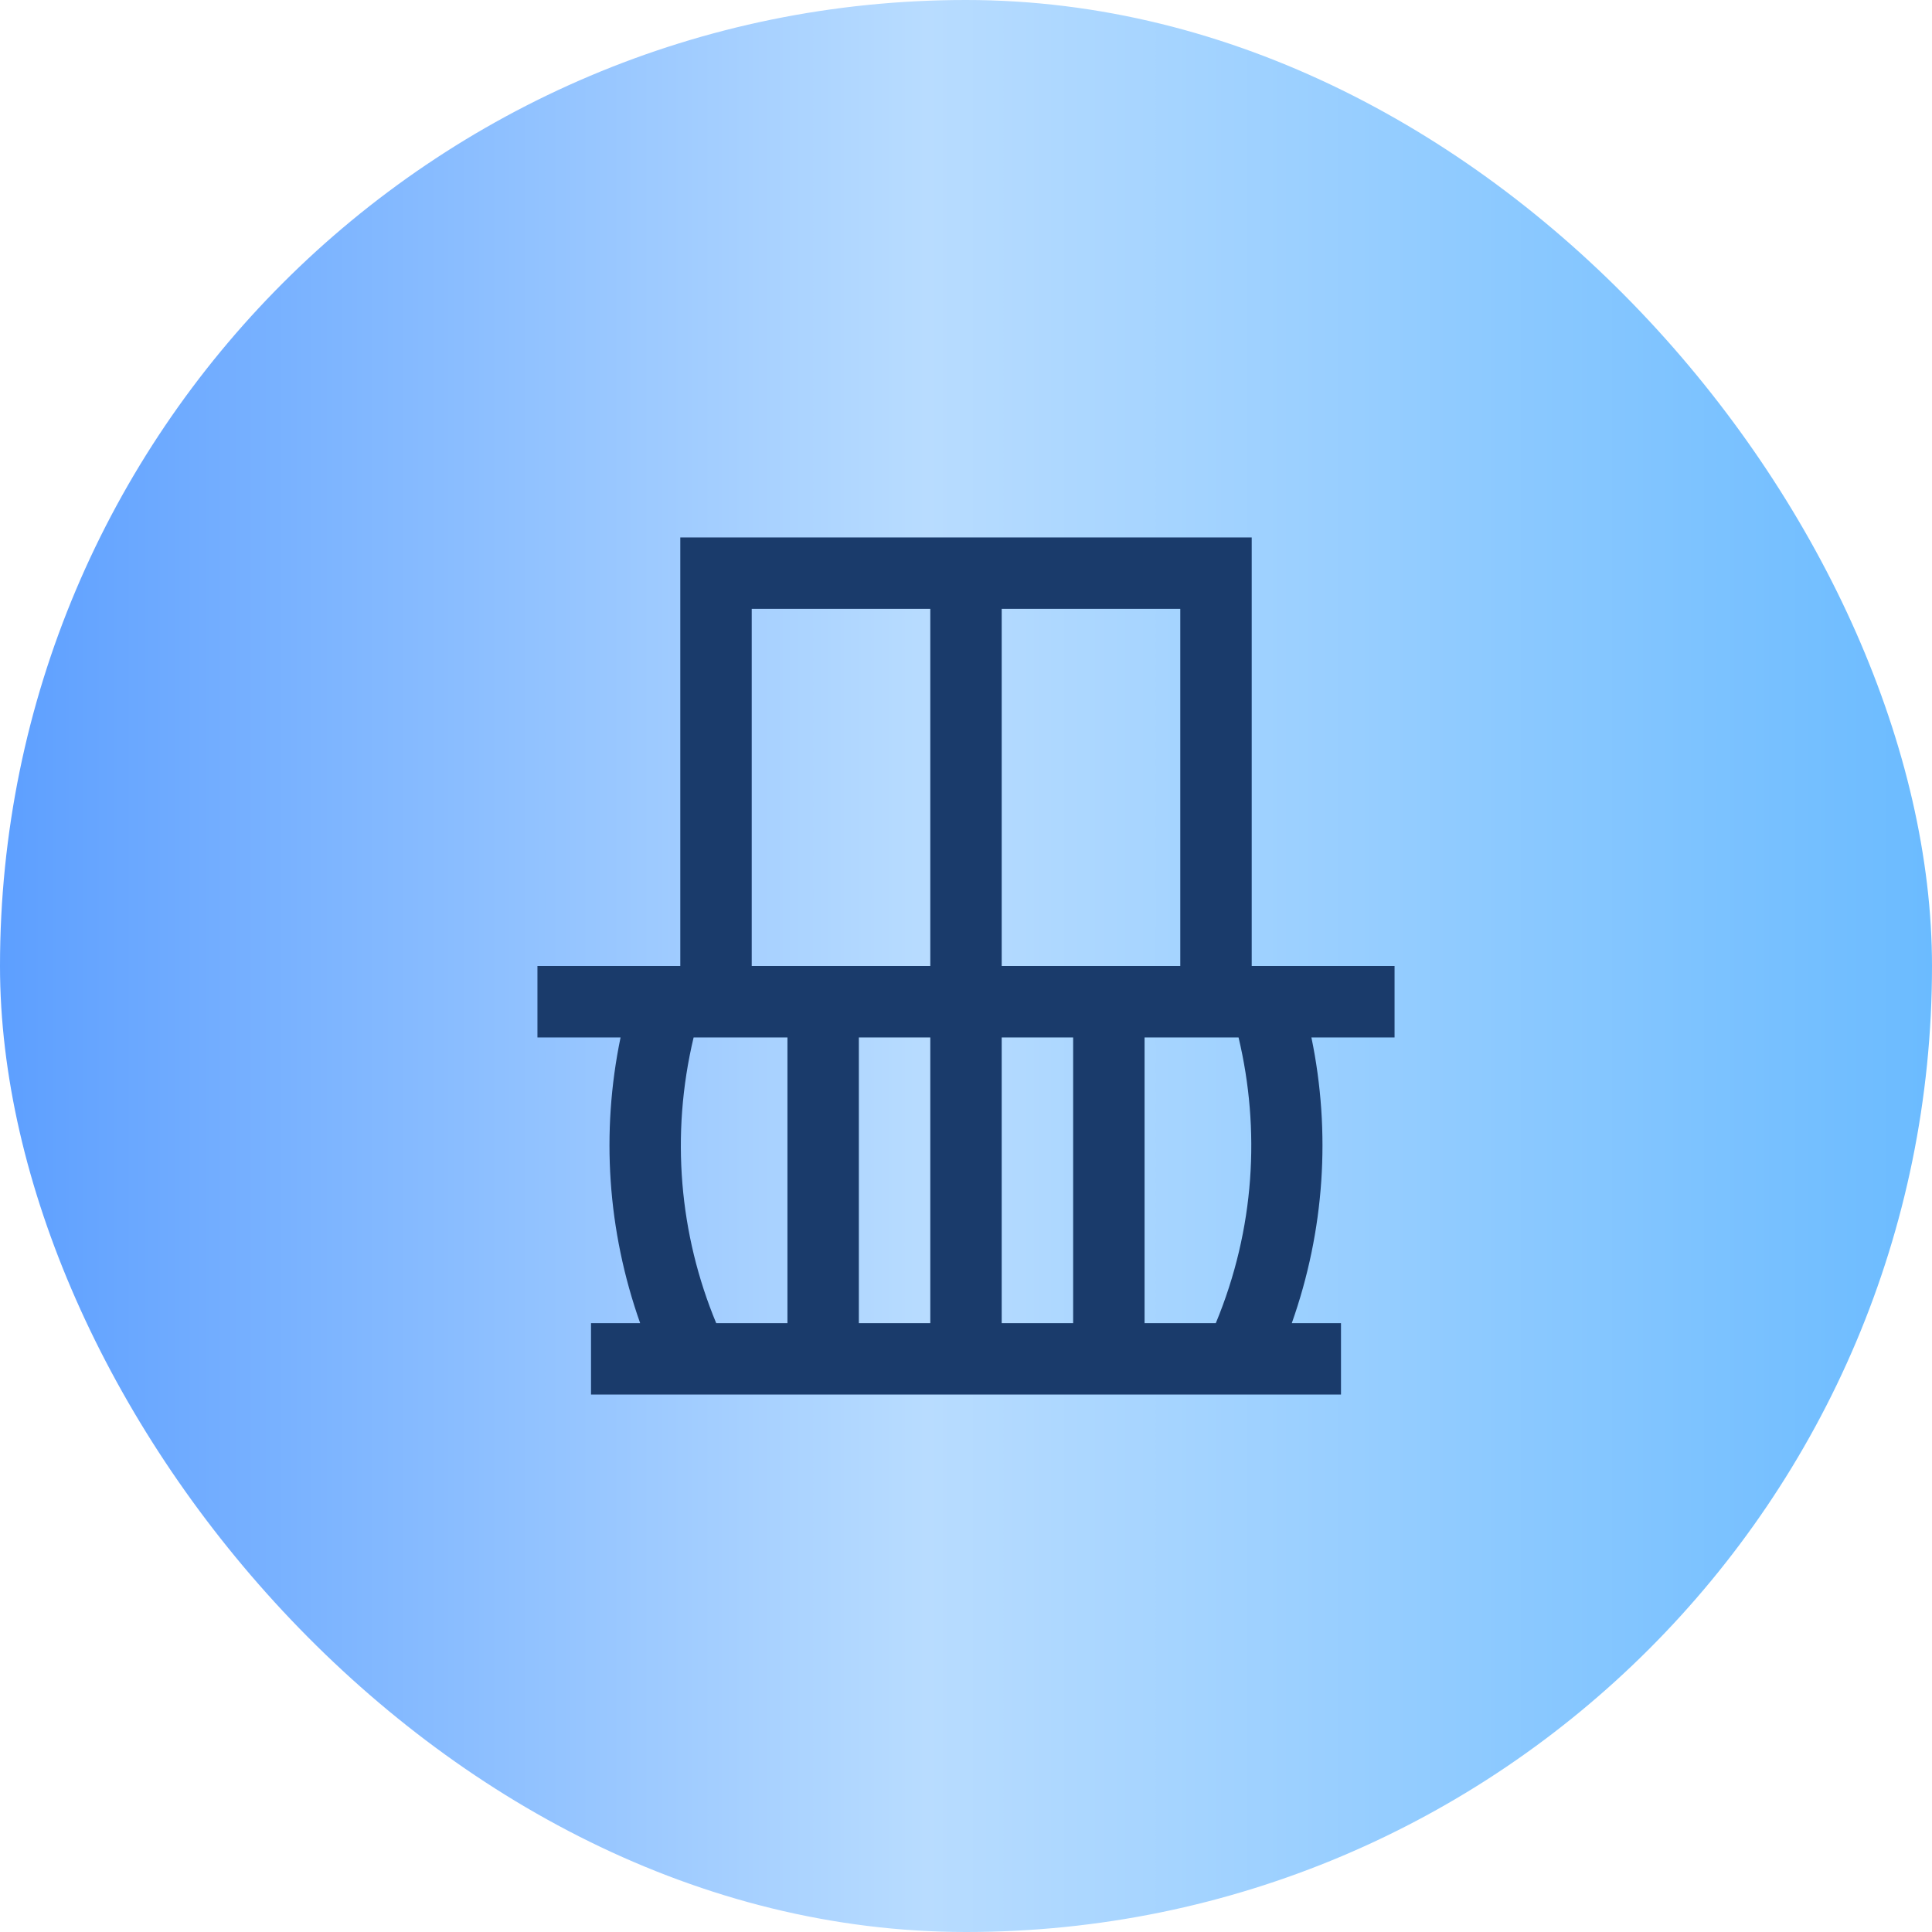
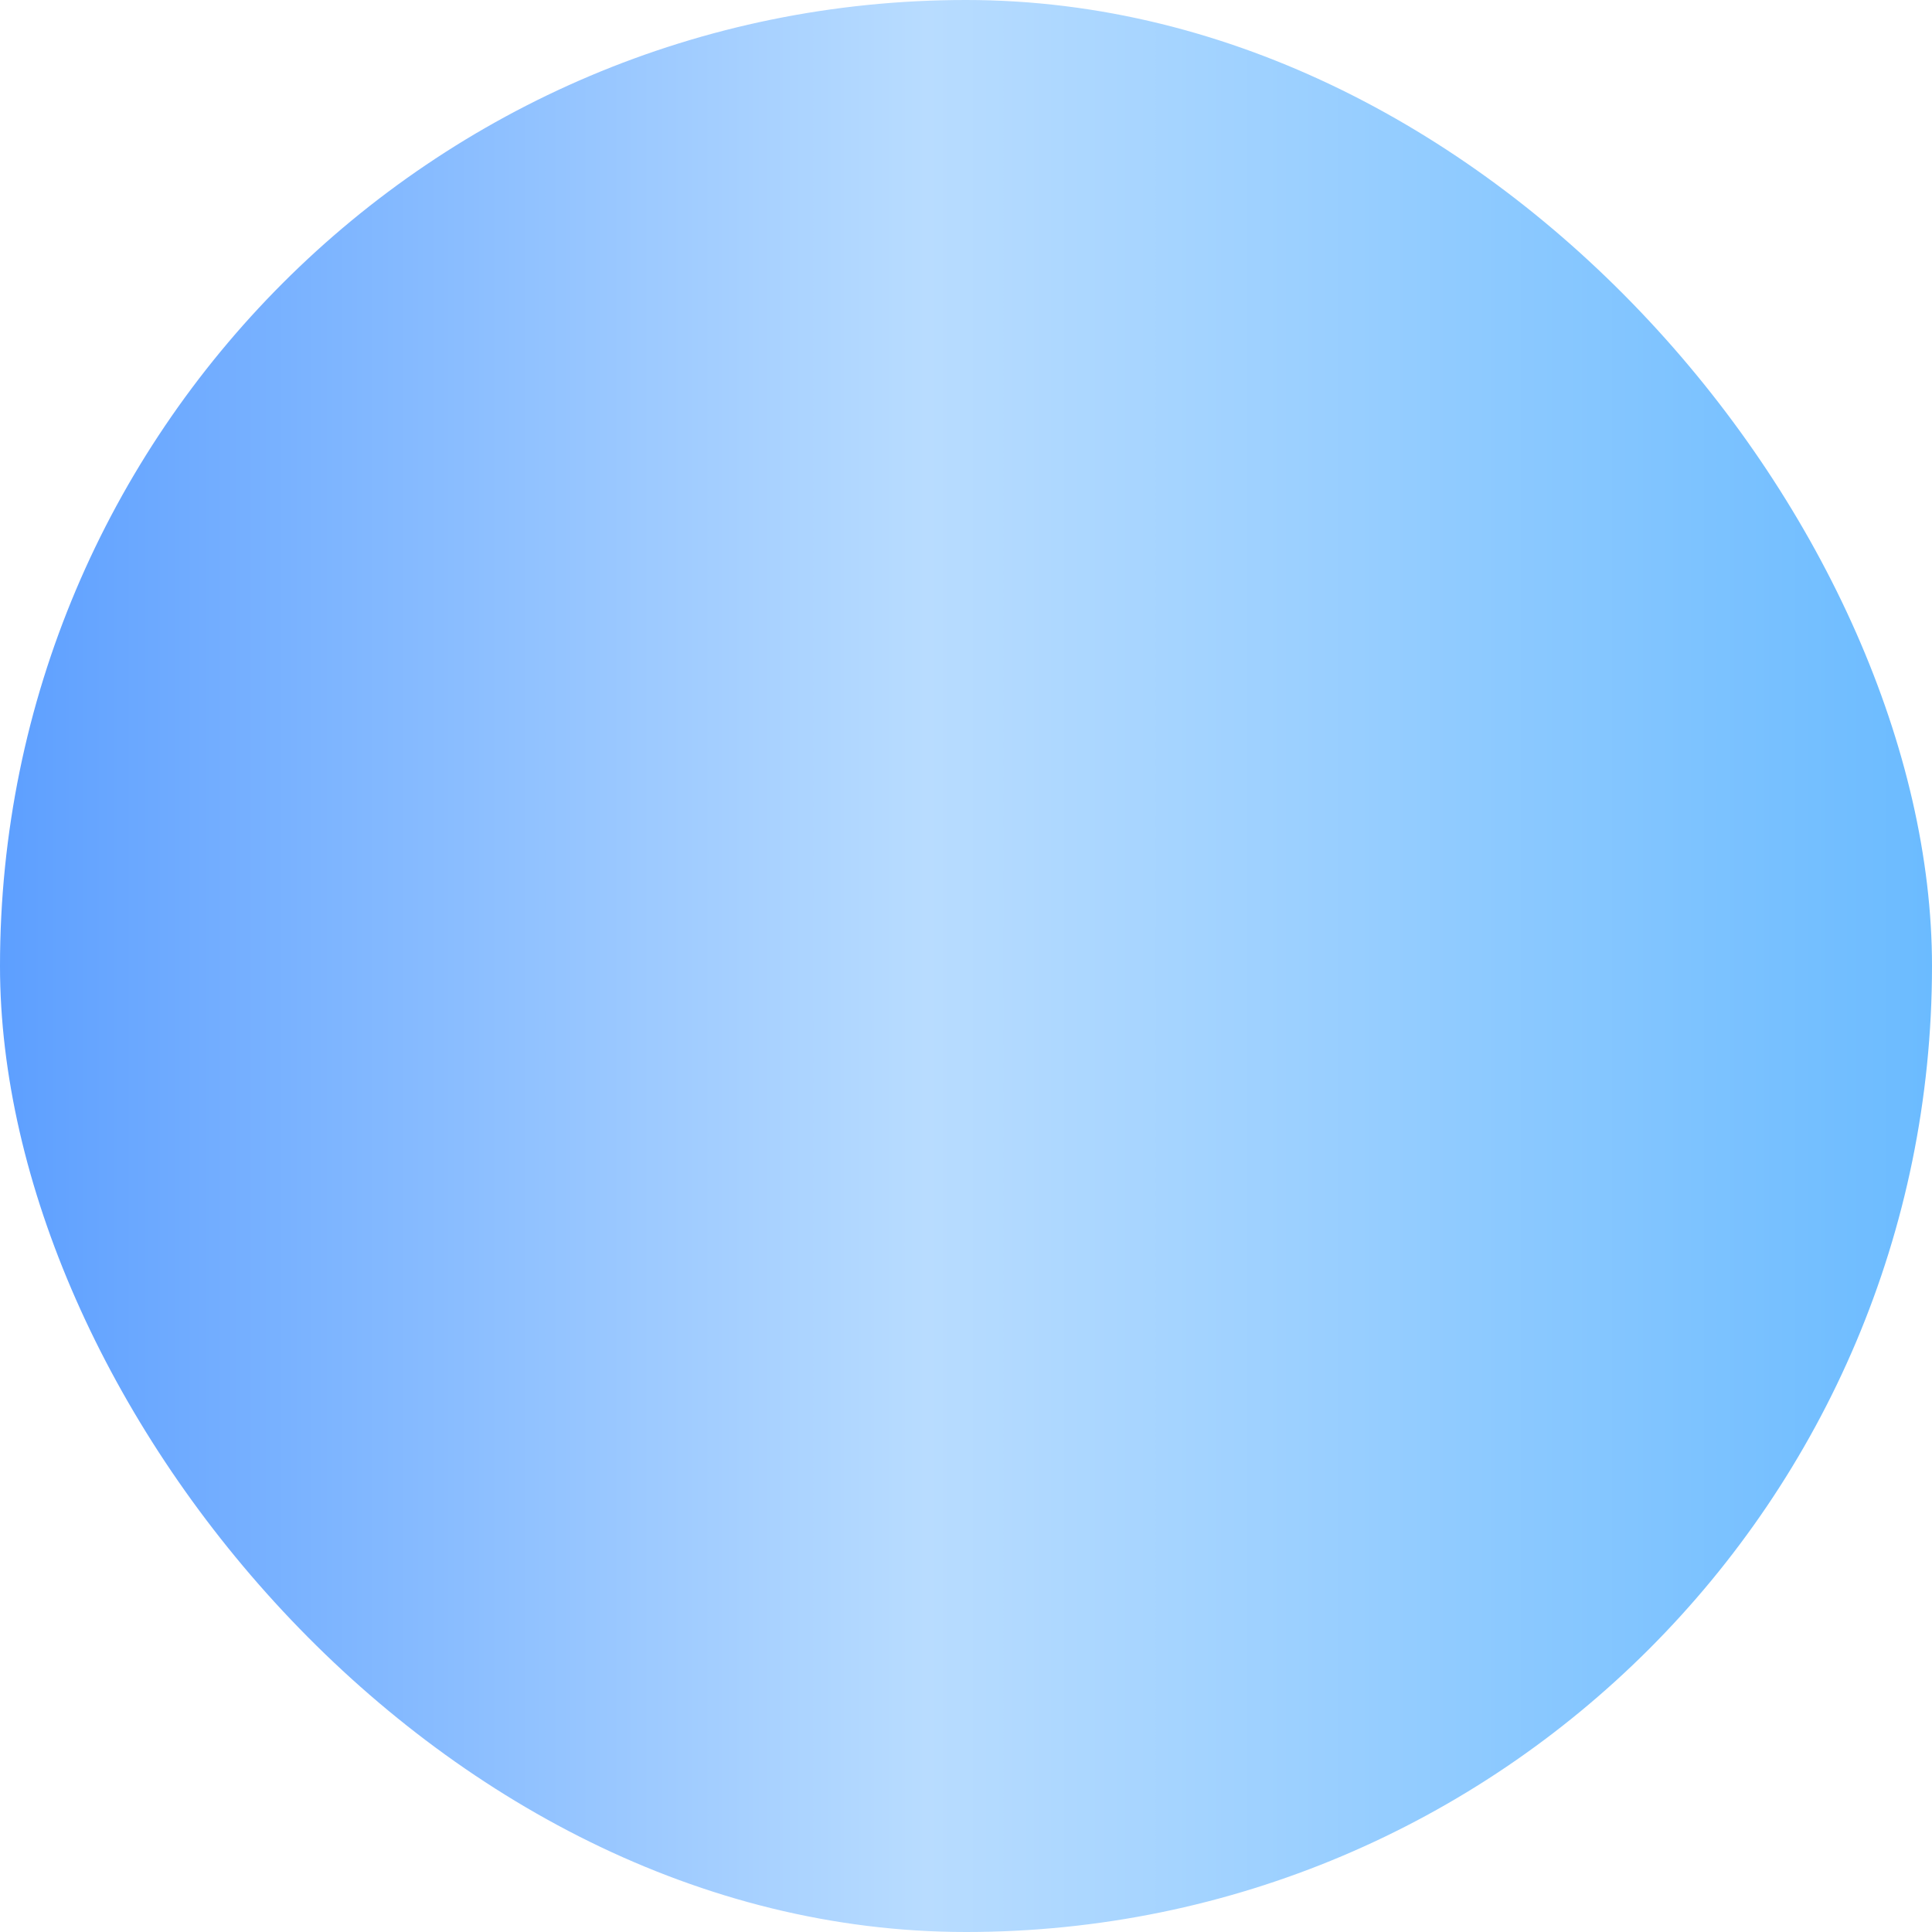
<svg xmlns="http://www.w3.org/2000/svg" width="220" height="220" viewBox="0 0 220 220" fill="none">
  <rect width="220" height="220" rx="110" fill="url(#paint0_linear_2001_18)" />
-   <path d="M158.8 110H142.534V61.2H77.466V110H61.2V118.134H70.664C68.427 128.943 69.163 140.111 72.895 150.666H67.3V158.8H152.7V150.666H147.1C150.833 140.116 151.568 128.943 149.332 118.134H158.8V110ZM134.4 110H114.066V69.334H134.4V110ZM105.934 118.134V150.666H97.8V118.134H105.934ZM114.066 118.134H122.2V150.666H114.066V118.134ZM85.6 69.334H105.934V110H85.6V69.334ZM78.984 118.134H89.668V150.666H81.555C77.368 140.591 76.335 129.233 78.984 118.134ZM138.447 150.666H130.334V118.134H141.036C143.529 128.618 142.895 139.949 138.447 150.666Z" fill="#1A3B6B" />
  <defs>
    <linearGradient id="paint0_linear_2001_18" x1="0" y1="110" x2="220" y2="110" gradientUnits="userSpaceOnUse">
      <stop stop-color="#5D9FFF" />
      <stop offset="0.48" stop-color="#B8DCFF" />
      <stop offset="1" stop-color="#6BBBFF" />
    </linearGradient>
  </defs>
</svg>